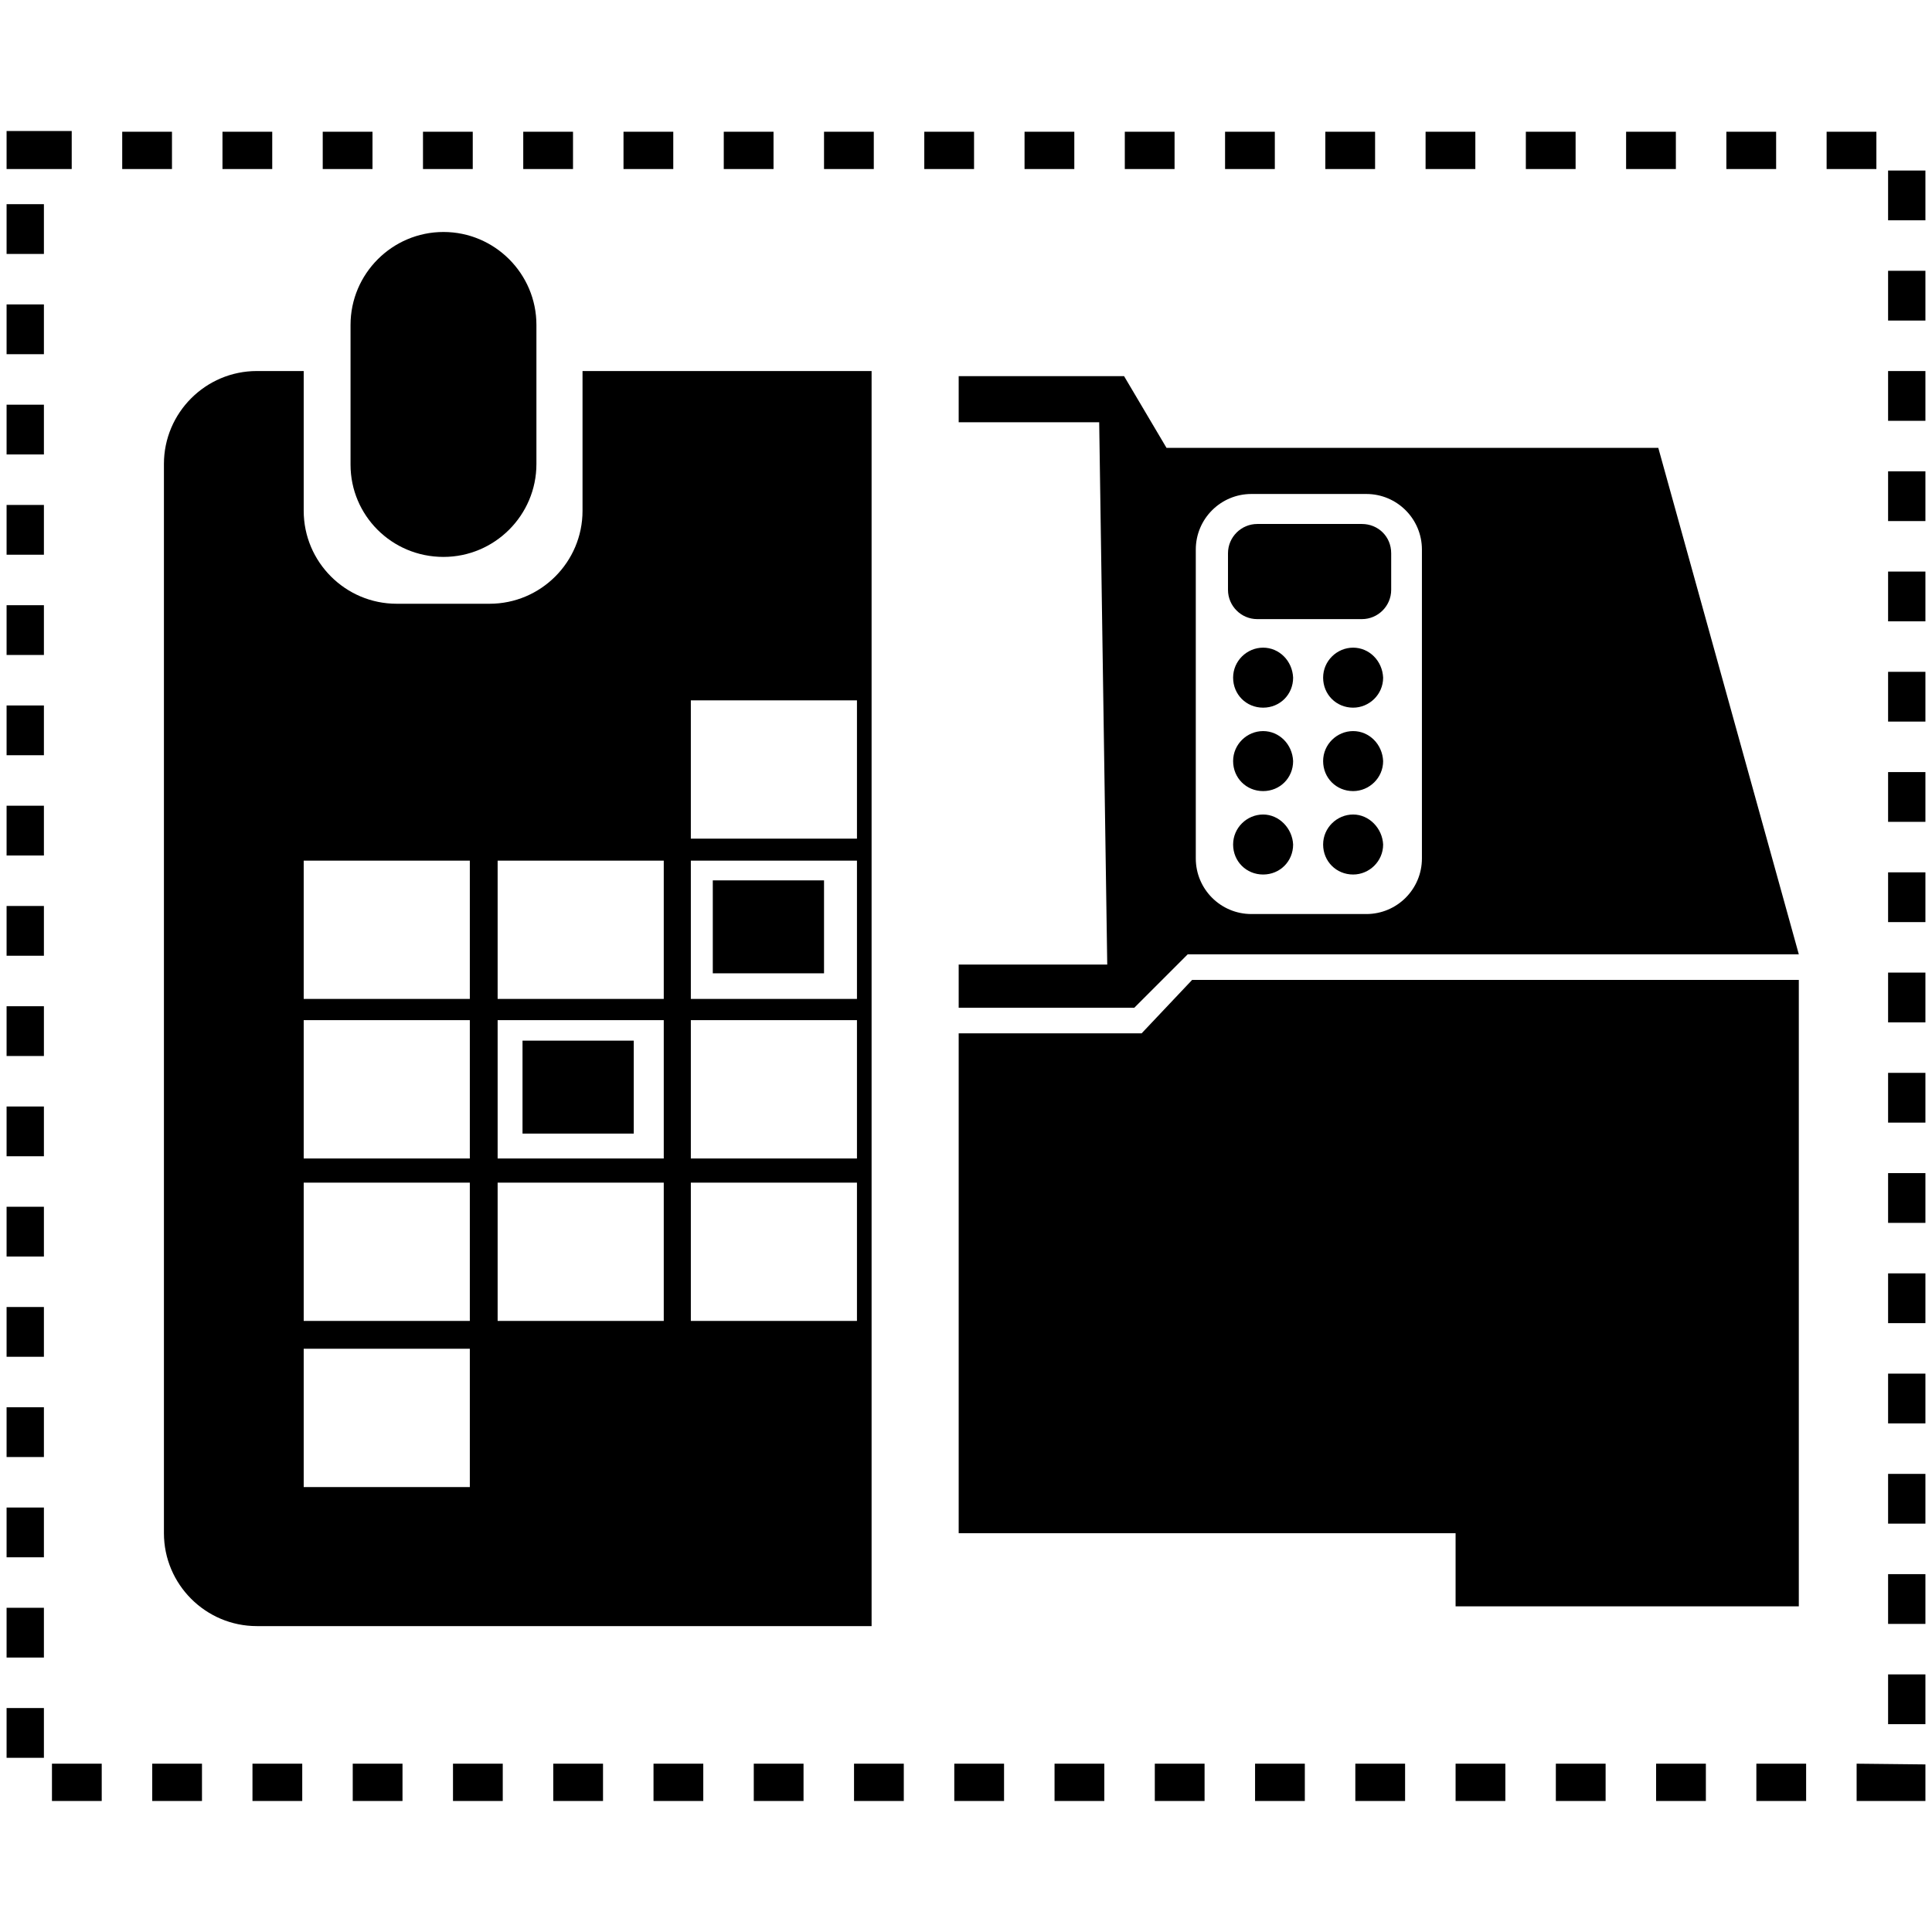
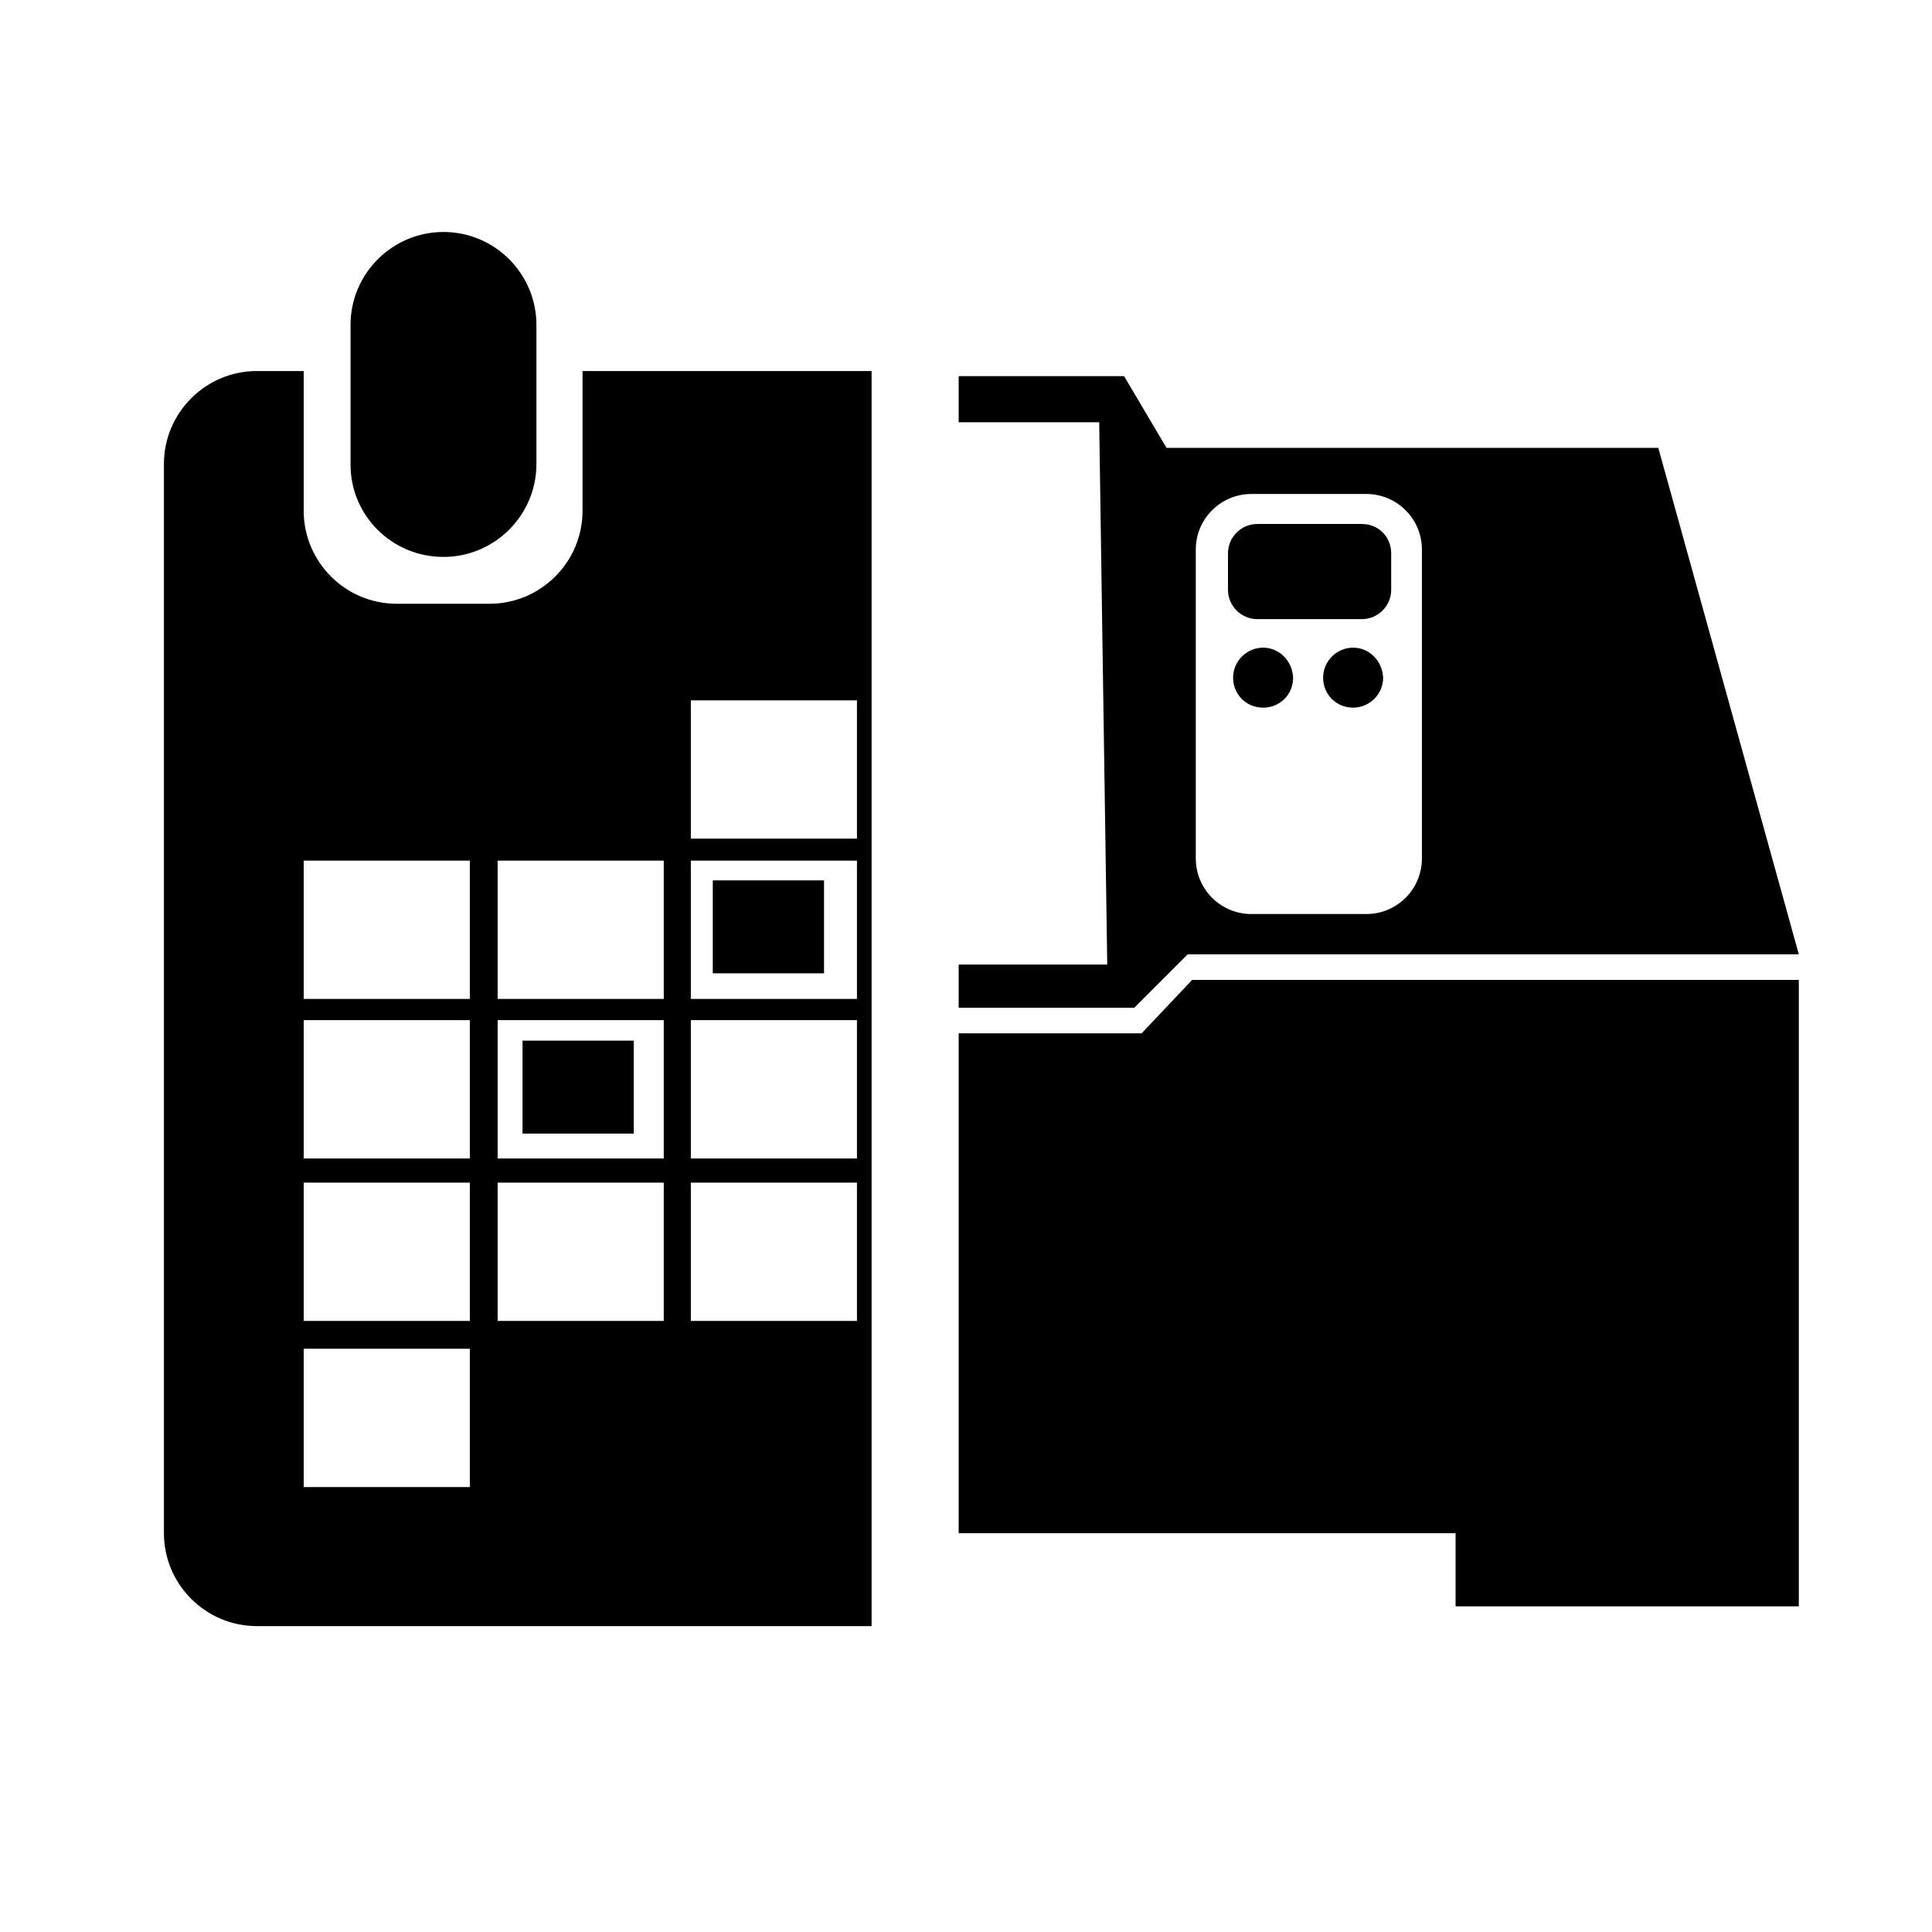
<svg xmlns="http://www.w3.org/2000/svg" version="1.1" id="Layer_3" x="0px" y="0px" viewBox="0 0 264 264" style="enable-background:new 0 0 264 264;" xml:space="preserve">
  <style type="text/css">
	.st0{fill-rule:evenodd;clip-rule:evenodd;}
</style>
  <g>
    <g>
      <path class="st0" d="M97.4,120.3h15.2V133H97.4V120.3z" />
    </g>
    <g>
      <path class="st0" d="M71.4,142.2h15.2v12.7H71.4V142.2z" />
    </g>
    <g>
-       <path d="M263.1,246.1h-9.4v-5.1l9.4,0.1V246.1z M246.8,246.1H240v-5.1h6.8V246.1z M233.1,246.1h-6.8v-5.1h6.8V246.1z M219.4,246.1    h-6.8v-5.1h6.8V246.1z M205.7,246.1h-6.8v-5.1h6.8V246.1z M192,246.1h-6.8v-5.1h6.8V246.1z M178.3,246.1h-6.8v-5.1h6.8V246.1z     M164.6,246.1h-6.8v-5.1h6.8V246.1z M150.9,246.1h-6.8v-5.1h6.8V246.1z M137.2,246.1h-6.8v-5.1h6.8V246.1z M123.5,246.1h-6.8v-5.1    h6.8V246.1z M109.8,246.1H103v-5.1h6.8V246.1z M96.1,246.1h-6.8v-5.1h6.8V246.1z M82.4,246.1h-6.8v-5.1h6.8V246.1z M68.7,246.1    h-6.8v-5.1h6.8V246.1z M55,246.1h-6.8v-5.1H55V246.1z M41.3,246.1h-6.8v-5.1h6.8V246.1z M27.6,246.1h-6.8v-5.1h6.8V246.1z     M13.9,246.1H7.1v-5.1h6.8V246.1z M6.1,240.2H0.9v-6.8h5.1V240.2z M263.1,235.6h-5.1v-6.8h5.1V235.6z M6.1,226.5H0.9v-6.8h5.1    V226.5z M263.1,221.9h-5.1v-6.8h5.1V221.9z M6.1,212.8H0.9V206h5.1V212.8z M263.1,208.2h-5.1v-6.8h5.1V208.2z M6.1,199.1H0.9v-6.8    h5.1V199.1z M263.1,194.5h-5.1v-6.8h5.1V194.5z M6.1,185.4H0.9v-6.8h5.1V185.4z M263.1,180.8h-5.1V174h5.1V180.8z M6.1,171.7H0.9    v-6.8h5.1V171.7z M263.1,167.1h-5.1v-6.8h5.1V167.1z M6.1,158H0.9v-6.8h5.1V158z M263.1,153.4h-5.1v-6.8h5.1V153.4z M6.1,144.3    H0.9v-6.8h5.1V144.3z M263.1,139.7h-5.1v-6.8h5.1V139.7z M6.1,130.6H0.9v-6.8h5.1V130.6z M263.1,126h-5.1v-6.8h5.1V126z     M6.1,116.9H0.9v-6.8h5.1V116.9z M263.1,112.3h-5.1v-6.8h5.1V112.3z M6.1,103.2H0.9v-6.8h5.1V103.2z M263.1,98.6h-5.1v-6.8h5.1    V98.6z M6.1,89.5H0.9v-6.8h5.1V89.5z M263.1,84.9h-5.1v-6.8h5.1V84.9z M6.1,75.8H0.9V69h5.1V75.8z M263.1,71.2h-5.1v-6.8h5.1V71.2    z M6.1,62.1H0.9v-6.8h5.1V62.1z M263.1,57.5h-5.1v-6.8h5.1V57.5z M6.1,48.4H0.9v-6.8h5.1V48.4z M263.1,43.8h-5.1V37h5.1V43.8z     M6.1,34.7H0.9v-6.8h5.1V34.7z M263.1,30.1h-5.1v-6.8h5.1V30.1z M256.4,23.1h-6.8v-5.1h6.8V23.1z M242.7,23.1h-6.8v-5.1h6.8V23.1z     M229,23.1h-6.8v-5.1h6.8V23.1z M215.3,23.1h-6.8v-5.1h6.8V23.1z M201.6,23.1h-6.8v-5.1h6.8V23.1z M187.9,23.1h-6.8v-5.1h6.8V23.1    z M174.2,23.1h-6.8v-5.1h6.8V23.1z M160.5,23.1h-6.8v-5.1h6.8V23.1z M146.8,23.1H140v-5.1h6.8V23.1z M133.1,23.1h-6.8v-5.1h6.8    V23.1z M119.4,23.1h-6.8v-5.1h6.8V23.1z M105.7,23.1h-6.8v-5.1h6.8V23.1z M92,23.1h-6.8v-5.1H92V23.1z M78.3,23.1h-6.8v-5.1h6.8    V23.1z M64.6,23.1h-6.8v-5.1h6.8V23.1z M50.9,23.1h-6.8v-5.1h6.8V23.1z M37.2,23.1h-6.8v-5.1h6.8V23.1z M23.5,23.1h-6.8v-5.1h6.8    V23.1z M9.8,23.1l-8.9,0v-5.2h8.9V23.1z" />
-     </g>
+       </g>
    <g>
      <g>
        <path d="M119.2,50.7H79.6v19.1c0,7-5.7,12.7-12.7,12.7H54.2c-7,0-12.7-5.7-12.7-12.7V50.7h-6.4c-7,0-12.7,5.7-12.7,12.7v146.1     c0,7,5.7,12.7,12.7,12.7h84V50.7z M64.2,203.2H41.5v-18.9h22.7V203.2z M64.2,180.5H41.5v-18.9h22.7V180.5z M64.2,158.3H41.5     v-18.9h22.7V158.3z M64.2,136.5H41.5v-18.9h22.7V136.5z M90.6,180.5H68v-18.9h22.7V180.5z M90.6,158.3H68v-18.9h22.7V158.3z      M90.6,136.5H68v-18.9h22.7V136.5z M117.1,180.5H94.4v-18.9h22.7V180.5z M117.1,158.3H94.4v-18.9h22.7V158.3z M117.1,136.5H94.4     v-18.9h22.7V136.5z M94.4,114.6V95.7h22.7v18.9H94.4z" />
      </g>
      <g>
        <path d="M60.6,76.1c7,0,12.7-5.7,12.7-12.7V44.4c0-7-5.7-12.7-12.7-12.7c-7,0-12.7,5.7-12.7,12.7v19.1     C47.9,70.4,53.5,76.1,60.6,76.1z" />
      </g>
    </g>
    <g>
      <g>
        <path d="M186.1,71.6h-14.3c-2.2,0-4,1.8-4,4v5c0,2.2,1.8,4,4,4h14.3c2.2,0,4-1.8,4-4v-5C190.1,73.3,188.3,71.6,186.1,71.6z" />
      </g>
      <g>
-         <path d="M172.6,111.3c-2.2,0-4.1,1.8-4.1,4.1c0,2.3,1.8,4.1,4.1,4.1s4.1-1.8,4.1-4.1C176.6,113.2,174.8,111.3,172.6,111.3z" />
-       </g>
+         </g>
      <g>
-         <path d="M172.6,99.9c-2.2,0-4.1,1.8-4.1,4.1c0,2.3,1.8,4.1,4.1,4.1s4.1-1.8,4.1-4.1C176.6,101.7,174.8,99.9,172.6,99.9z" />
-       </g>
+         </g>
      <g>
        <path d="M172.6,88.5c-2.2,0-4.1,1.8-4.1,4.1c0,2.3,1.8,4.1,4.1,4.1s4.1-1.8,4.1-4.1C176.6,90.3,174.8,88.5,172.6,88.5z" />
      </g>
      <g>
-         <path d="M184.9,111.3c-2.2,0-4.1,1.8-4.1,4.1c0,2.3,1.8,4.1,4.1,4.1c2.2,0,4.1-1.8,4.1-4.1C188.9,113.2,187.1,111.3,184.9,111.3z     " />
-       </g>
+         </g>
      <g>
-         <path d="M184.9,99.9c-2.2,0-4.1,1.8-4.1,4.1c0,2.3,1.8,4.1,4.1,4.1c2.2,0,4.1-1.8,4.1-4.1C188.9,101.7,187.1,99.9,184.9,99.9z" />
-       </g>
+         </g>
      <g>
        <path d="M184.9,88.5c-2.2,0-4.1,1.8-4.1,4.1c0,2.3,1.8,4.1,4.1,4.1c2.2,0,4.1-1.8,4.1-4.1C188.9,90.3,187.1,88.5,184.9,88.5z" />
      </g>
    </g>
    <g>
      <path d="M226.6,61.2h-67.2l-5.8-9.8H131v6.3h19.2l1.1,74.1H131v5.9h24l7.3-7.3h83.5L226.6,61.2z M194.3,117.3    c0,4.2-3.4,7.6-7.6,7.6H171c-4.2,0-7.6-3.4-7.6-7.6V75.1c0-4.2,3.4-7.6,7.6-7.6h15.7c4.2,0,7.6,3.4,7.6,7.6V117.3z" />
    </g>
    <g>
      <polygon points="162.9,133.9 156,141.2 131,141.2 131,209.5 198.9,209.5 198.9,219.5 245.8,219.5 245.8,208.1 245.8,133.9   " />
    </g>
  </g>
</svg>